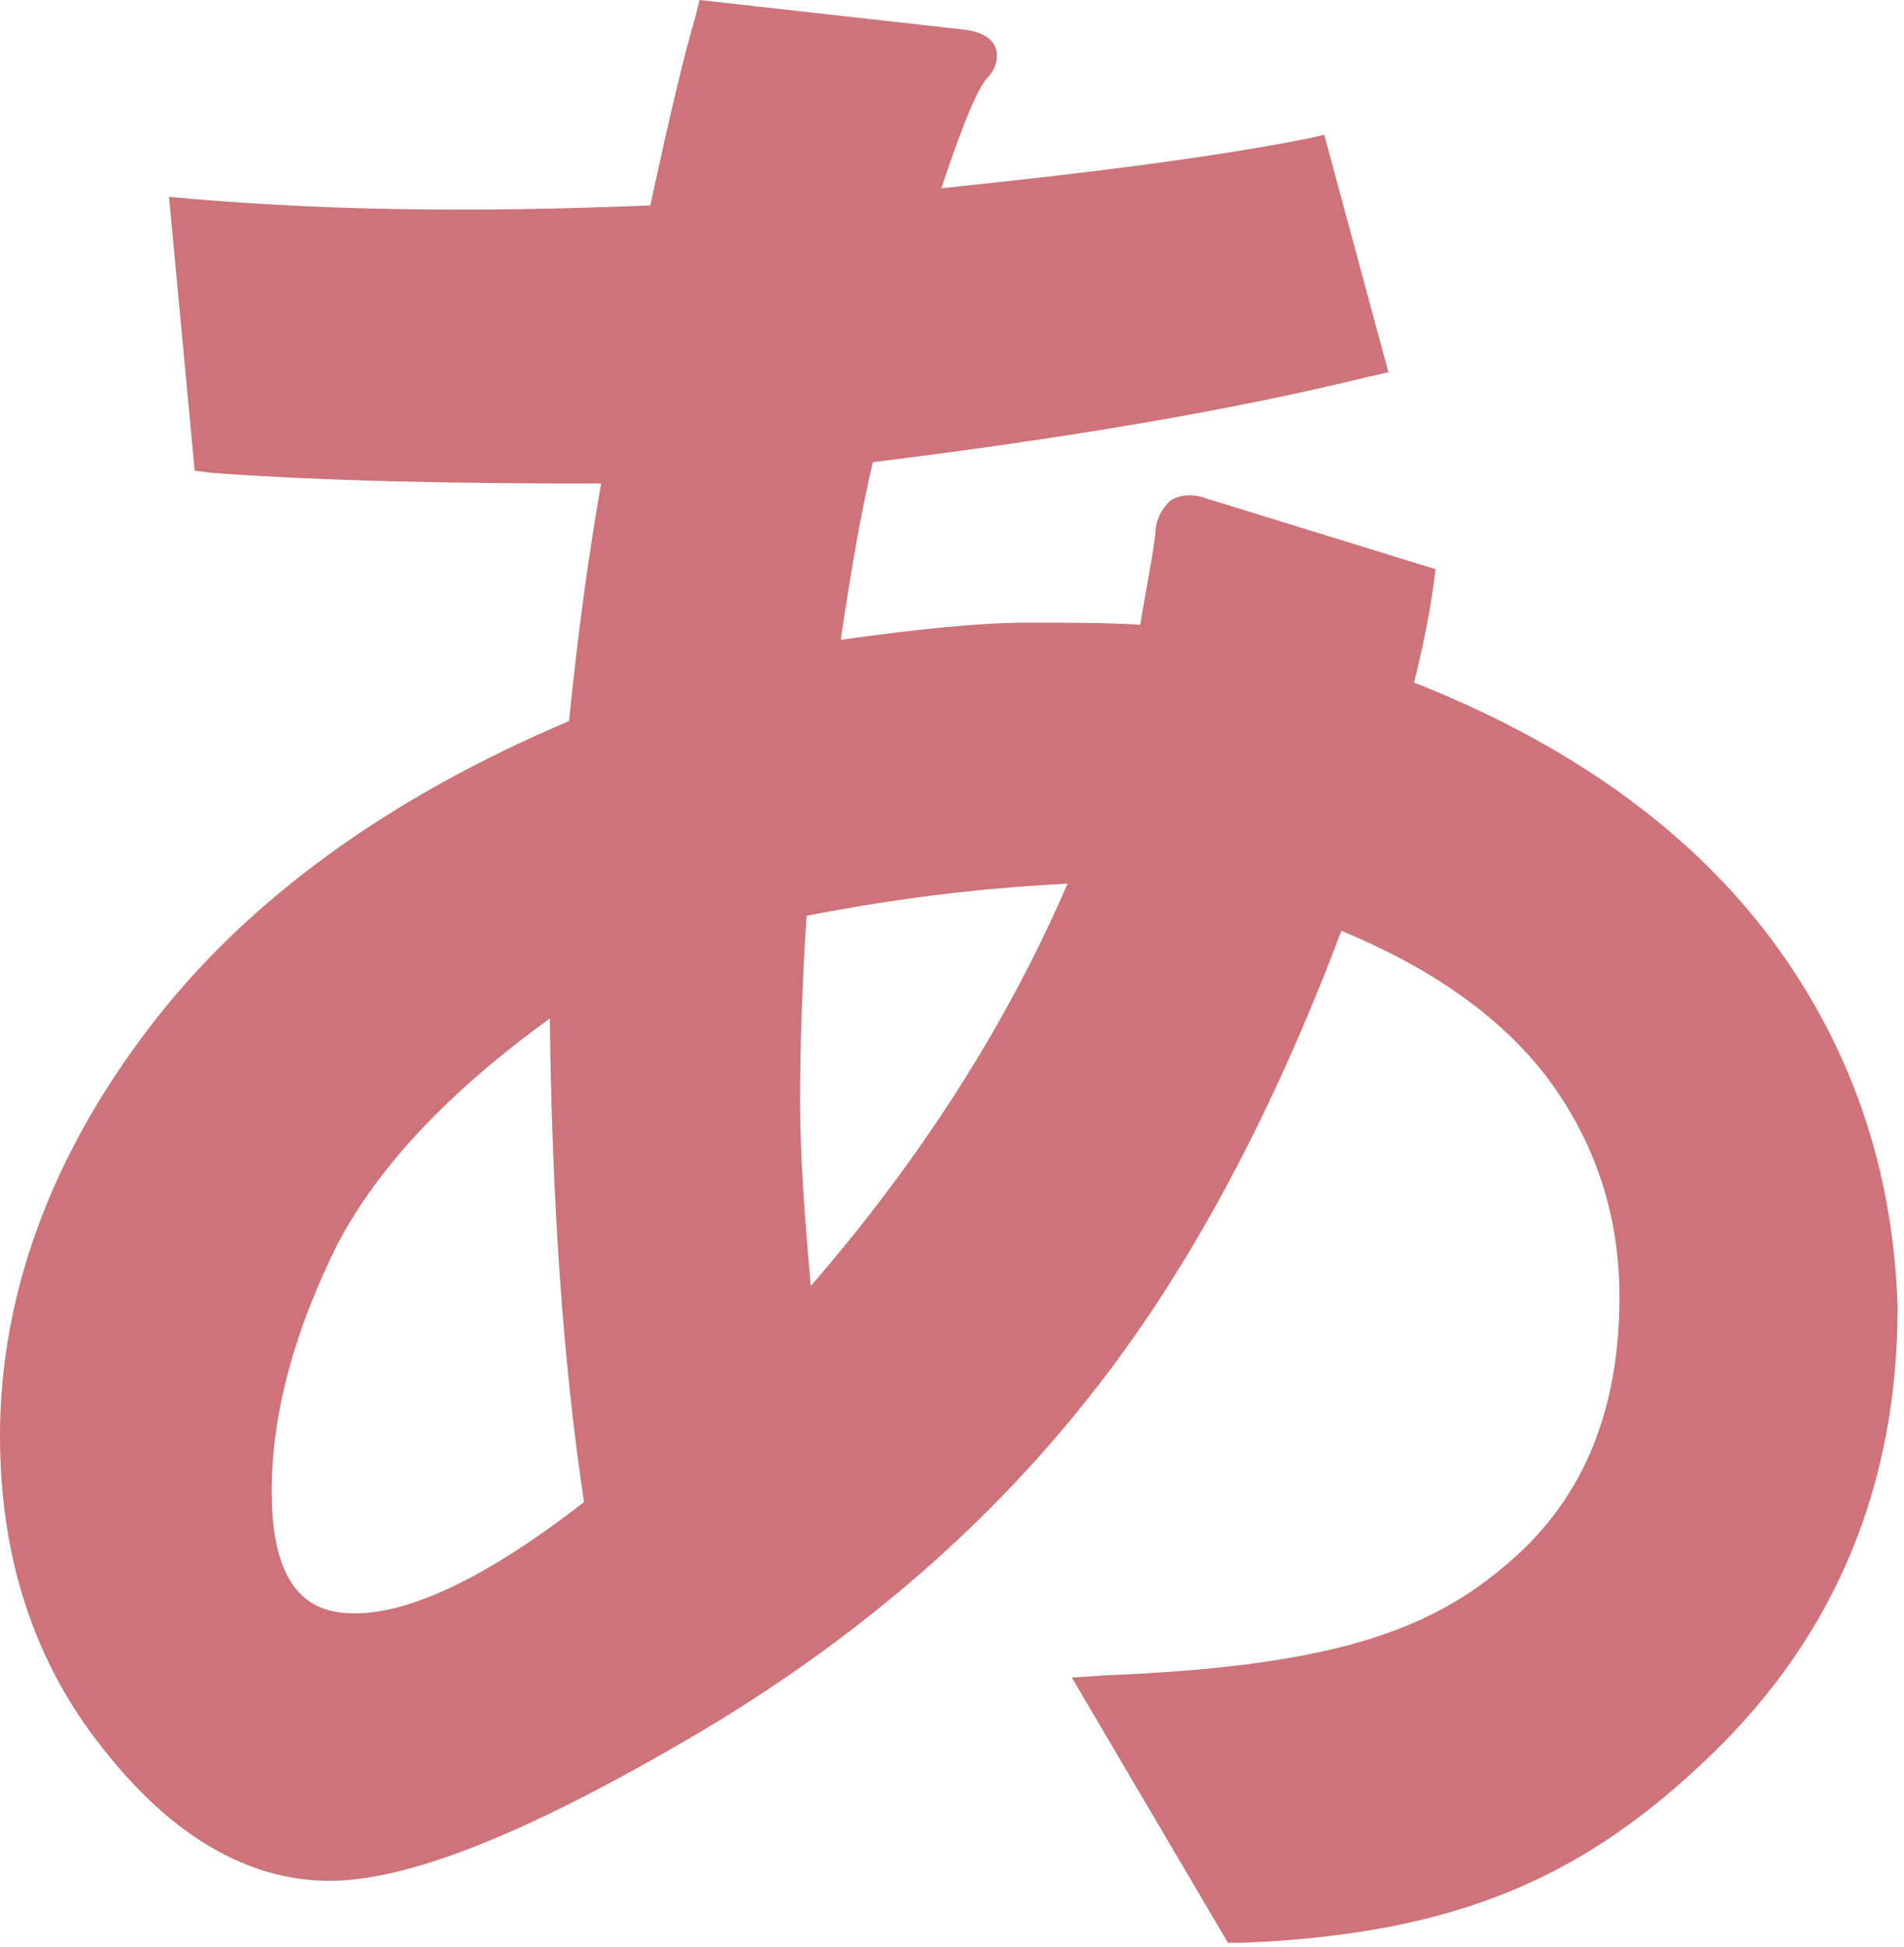
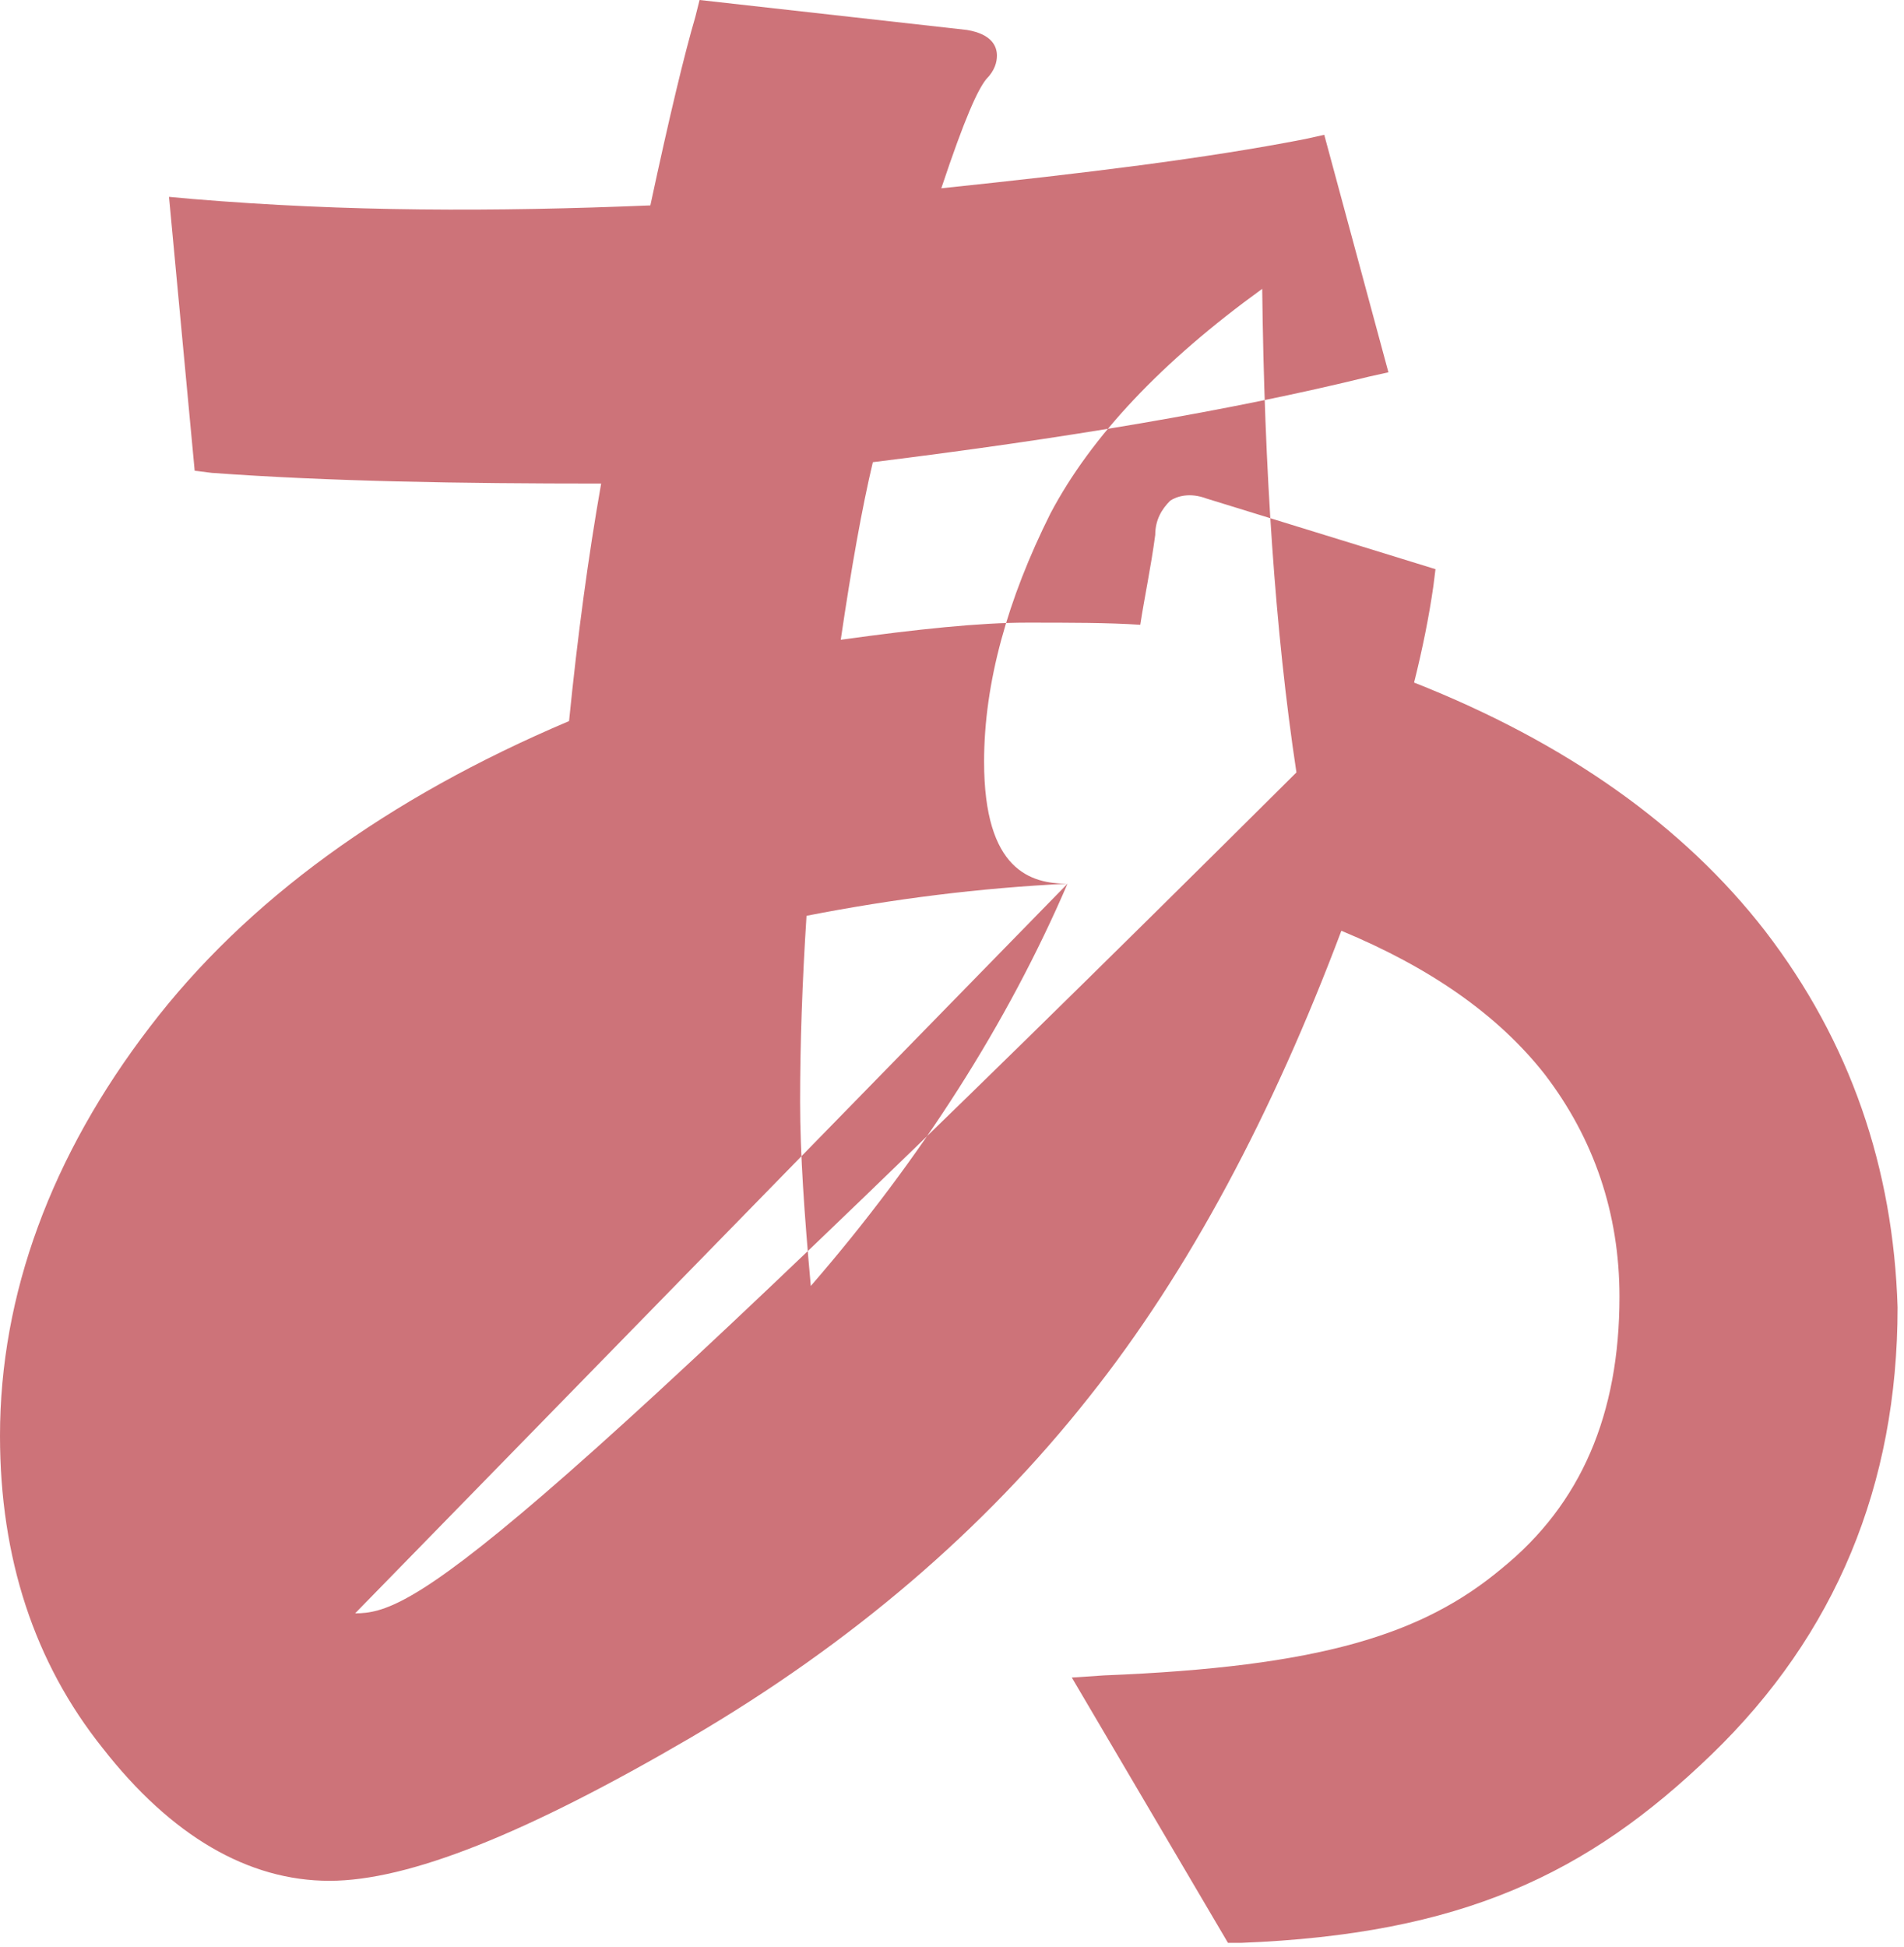
<svg xmlns="http://www.w3.org/2000/svg" version="1.1" id="P07_00000065057704605343343490000015810351953825046158_" x="0px" y="0px" width="89px" height="91px" viewBox="0 0 89 91" style="enable-background:new 0 0 89 91;" xml:space="preserve">
  <style type="text/css">
	.st0{fill:#CD7379;}
</style>
-   <path class="st0" d="M82.5,43.5c-3.8-4.9-9.3-8.8-16.4-11.6c0.4-1.6,0.7-3.1,0.9-4.5l0.1-0.8l-10.7-3.3c-0.8-0.3-1.4-0.1-1.7,0.1  C54.3,23.8,54,24.3,54,25c-0.2,1.5-0.5,2.9-0.7,4.2c-1.5-0.1-3.3-0.1-5.3-0.1c-2.2,0-5.1,0.3-8.7,0.8c0.5-3.4,1-6.2,1.5-8.3  c8.9-1.1,16.7-2.4,23.2-4l0.9-0.2L61.9,6.3l-0.9,0.2c-4.6,0.9-10.3,1.6-17,2.3c1.1-3.3,1.7-4.6,2.1-5.1c0.4-0.4,0.5-0.8,0.5-1.1  c0-0.4-0.2-1-1.4-1.2L32.7,0l-0.2,0.8c-0.5,1.7-1.2,4.6-2.1,8.8C23.1,9.9,16.2,9.9,9,9.3L7.9,9.2L9.1,22l0.8,0.1  c5.5,0.4,11.6,0.5,18.2,0.5c-0.6,3.4-1.1,7.1-1.5,11.1C18.1,37.3,11.5,42.1,7,48c-4.6,6-7,12.5-7,19.1c0,5.7,1.6,10.6,4.8,14.6  c3.2,4.1,6.8,6.2,10.6,6.2c3.7,0,9.2-2.2,16.9-6.7c7.5-4.4,13.7-9.7,18.6-15.9c4.7-5.9,8.6-13.3,11.8-21.8c4.1,1.7,7.3,3.9,9.5,6.7  c2.3,3,3.5,6.5,3.5,10.4c0,5.5-1.8,9.7-5.5,12.7c-3.7,3.1-8.5,4.6-18.6,5l-1.5,0.1l7.3,12.4l0.6,0c10.3-0.4,16.2-3.2,22-8.8  c5.8-5.6,8.7-12.6,8.7-20.9C88.5,54.6,86.5,48.7,82.5,43.5 M49.9,41.3c-2.8,6.5-6.8,12.8-12,18.8c-0.3-3.3-0.5-6.2-0.5-8.6  c0-2.7,0.1-5.6,0.3-8.7C41.8,42,45.8,41.5,49.9,41.3 M16.6,75.4c-1.7,0-3.9-0.6-3.9-5.7c0-3.7,1.1-7.6,3.1-11.6  c1.9-3.6,5.2-7.1,9.9-10.5c0.1,8.4,0.6,16,1.6,22.6C22.8,73.7,19.2,75.4,16.6,75.4" />
+   <path class="st0" d="M82.5,43.5c-3.8-4.9-9.3-8.8-16.4-11.6c0.4-1.6,0.7-3.1,0.9-4.5l0.1-0.8l-10.7-3.3c-0.8-0.3-1.4-0.1-1.7,0.1  C54.3,23.8,54,24.3,54,25c-0.2,1.5-0.5,2.9-0.7,4.2c-1.5-0.1-3.3-0.1-5.3-0.1c-2.2,0-5.1,0.3-8.7,0.8c0.5-3.4,1-6.2,1.5-8.3  c8.9-1.1,16.7-2.4,23.2-4l0.9-0.2L61.9,6.3l-0.9,0.2c-4.6,0.9-10.3,1.6-17,2.3c1.1-3.3,1.7-4.6,2.1-5.1c0.4-0.4,0.5-0.8,0.5-1.1  c0-0.4-0.2-1-1.4-1.2L32.7,0l-0.2,0.8c-0.5,1.7-1.2,4.6-2.1,8.8C23.1,9.9,16.2,9.9,9,9.3L7.9,9.2L9.1,22l0.8,0.1  c5.5,0.4,11.6,0.5,18.2,0.5c-0.6,3.4-1.1,7.1-1.5,11.1C18.1,37.3,11.5,42.1,7,48c-4.6,6-7,12.5-7,19.1c0,5.7,1.6,10.6,4.8,14.6  c3.2,4.1,6.8,6.2,10.6,6.2c3.7,0,9.2-2.2,16.9-6.7c7.5-4.4,13.7-9.7,18.6-15.9c4.7-5.9,8.6-13.3,11.8-21.8c4.1,1.7,7.3,3.9,9.5,6.7  c2.3,3,3.5,6.5,3.5,10.4c0,5.5-1.8,9.7-5.5,12.7c-3.7,3.1-8.5,4.6-18.6,5l-1.5,0.1l7.3,12.4l0.6,0c10.3-0.4,16.2-3.2,22-8.8  c5.8-5.6,8.7-12.6,8.7-20.9C88.5,54.6,86.5,48.7,82.5,43.5 M49.9,41.3c-2.8,6.5-6.8,12.8-12,18.8c-0.3-3.3-0.5-6.2-0.5-8.6  c0-2.7,0.1-5.6,0.3-8.7C41.8,42,45.8,41.5,49.9,41.3 c-1.7,0-3.9-0.6-3.9-5.7c0-3.7,1.1-7.6,3.1-11.6  c1.9-3.6,5.2-7.1,9.9-10.5c0.1,8.4,0.6,16,1.6,22.6C22.8,73.7,19.2,75.4,16.6,75.4" />
</svg>